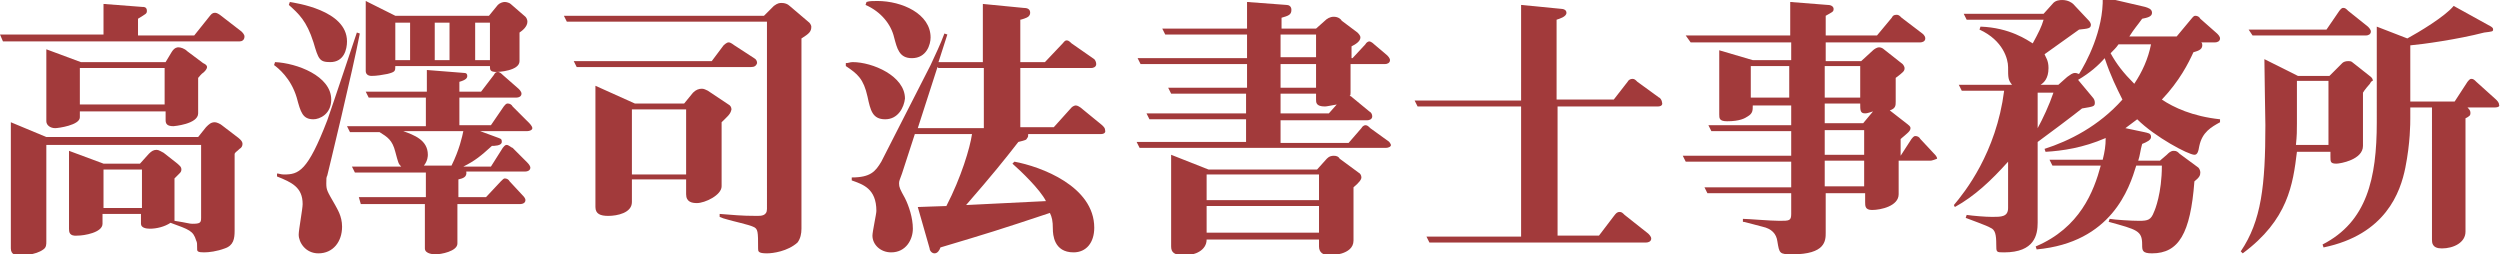
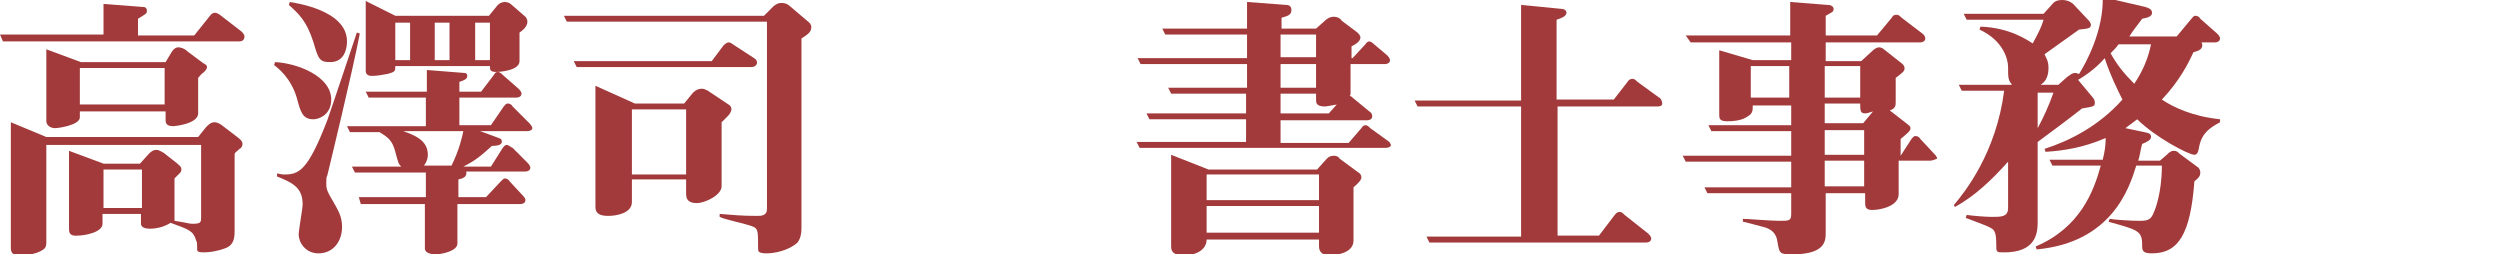
<svg xmlns="http://www.w3.org/2000/svg" version="1.1" id="レイヤー_1のコピー" x="0px" y="0px" viewBox="0 0 253.6 25.8" style="enable-background:new 0 0 253.6 25.8;" xml:space="preserve">
  <style type="text/css">
	.st0{fill:#A23A3B;}
</style>
  <g>
    <path class="st0" d="M24.3,4.2h-24L0,3.5h10.5V0.4l3.9,0.3c0.2,0,0.5,0,0.5,0.4c0,0.3-0.1,0.3-0.9,0.8v1.7h5.7l1.6-2   c0.1-0.1,0.2-0.3,0.5-0.3c0.1,0,0.2,0,0.5,0.2l2.2,1.7c0.1,0.1,0.3,0.3,0.3,0.5C24.8,4.1,24.5,4.2,24.3,4.2z M24.3,15.1   c-0.3,0.3-0.4,0.3-0.5,0.5v7.8c0,0.8-0.1,1.5-1,1.8c-0.8,0.3-1.6,0.4-2.1,0.4c-0.6,0-0.7-0.1-0.7-0.3c0-0.6,0-0.7-0.1-0.9   c-0.3-1-0.7-1.1-2.6-1.8c-0.6,0.4-1.4,0.6-2.1,0.6c-0.4,0-0.9-0.1-0.9-0.5v-1h-3.9v1c0,0.9-1.9,1.2-2.5,1.2C7,24,7,23.5,7,23.2   v-7.9l3.5,1.3h3.7l0.9-1c0.3-0.3,0.5-0.4,0.8-0.4c0.2,0,0.5,0.2,0.7,0.3l1.4,1.1c0.2,0.2,0.4,0.3,0.4,0.6c0,0.2-0.1,0.3-0.2,0.4   c-0.1,0.1-0.4,0.4-0.5,0.5v4.2v0.1c1.3,0.2,1.5,0.3,1.8,0.3c0.8,0,0.9-0.1,0.9-0.6v-7.4H4.7v9.8c0,0.3,0,0.6-0.3,0.8   c-0.8,0.6-2.2,0.6-2.4,0.6c-0.3,0-0.9,0-0.9-0.7V12.4l3.6,1.5h15.4l0.8-1c0.3-0.3,0.5-0.5,0.9-0.5c0.2,0,0.6,0.2,0.7,0.3l1.7,1.3   c0.1,0.1,0.4,0.3,0.4,0.6C24.6,14.8,24.5,15,24.3,15.1z M20.7,7.3c-0.4,0.3-0.4,0.4-0.6,0.6v3.6c0,1.1-2.5,1.3-2.5,1.3   c-0.6,0-0.8-0.2-0.8-0.6v-0.9H8.1v0.6c0,0.8-2.2,1.1-2.5,1.1c-0.5,0-0.9-0.3-0.9-0.7V5l3.5,1.3h8.6l0.6-1c0.3-0.5,0.6-0.5,0.7-0.5   c0.2,0,0.6,0.1,0.9,0.4l1.6,1.2C20.8,6.5,21,6.6,21,6.8C21,7,20.8,7.2,20.7,7.3z M16.7,6.9H8.1v3.7h8.6V6.9z M14.4,17.2h-3.9v3.9   h3.9V17.2z" />
    <path class="st0" d="M31.8,12.1c-1.1,0-1.3-0.7-1.7-2.2c-0.6-2-1.9-3-2.3-3.3l0.1-0.3c2.2,0.1,5.7,1.4,5.7,3.8   C33.6,11.6,32.4,12.1,31.8,12.1z M33.2,17.8c-0.1,0.2-0.1,0.3-0.1,0.8c0,0.7,0.1,0.8,0.9,2.2c0.2,0.4,0.7,1.1,0.7,2.2   c0,1.5-0.9,2.7-2.4,2.7c-1.3,0-2-1.1-2-1.9c0-0.5,0.4-2.6,0.4-3.1c0-1.7-1.1-2.2-2.6-2.8v-0.3c0.2,0,0.4,0.1,0.7,0.1   c1.5,0,2.4-0.3,4.4-5.5c0.5-1.4,2.9-8.6,3-8.9l0.3,0.1C35.8,7.1,33.3,17.4,33.2,17.8z M33.5,6.3c-1.1,0-1.2-0.3-1.7-2   c-0.7-2.2-1.5-2.9-2.5-3.8l0.1-0.3c0.5,0.1,5.8,0.8,5.8,4C35.2,5,34.9,6.3,33.5,6.3z M53.5,13.3h-4.8l1.9,0.7   c0.3,0.1,0.3,0.2,0.3,0.4c0,0.4-0.8,0.4-1,0.4c-1.1,1-1.7,1.5-2.9,2.1h2.8L51,15c0.1-0.1,0.2-0.3,0.4-0.3S51.9,15,52,15l1.5,1.5   c0.2,0.2,0.3,0.4,0.3,0.5c0,0.3-0.3,0.4-0.5,0.4h-6c0.1,0.6-0.4,0.7-0.8,0.8V20h2.8l1.5-1.6c0.2-0.2,0.3-0.3,0.4-0.3   c0.2,0,0.4,0.1,0.5,0.3l1.3,1.4c0.1,0.1,0.3,0.3,0.3,0.5c0,0.3-0.3,0.4-0.5,0.4h-6.4v4c0,0.8-1.7,1.1-2.2,1.1c-0.1,0-1.1,0-1.1-0.6   v-4.5h-6.5L36.4,20h6.8v-2.5H36l-0.3-0.6h5c-0.3-0.3-0.3-0.4-0.6-1.5c-0.3-1.2-0.8-1.5-1.6-2h-3l-0.3-0.6h8V9.9h-5.8l-0.3-0.6h6.2   V7.1l3.8,0.3c0.2,0,0.3,0.1,0.3,0.3s-0.1,0.4-0.8,0.6v1h2.2l1.3-1.7c0.1-0.2,0.2-0.3,0.4-0.3c0.2,0,0.4,0.2,0.5,0.3L52.6,9   c0.1,0.1,0.3,0.3,0.3,0.5c0,0.3-0.3,0.4-0.5,0.4h-5.8v2.8h3.2l1.3-1.9c0.1-0.1,0.2-0.3,0.4-0.3c0.2,0,0.4,0.1,0.5,0.3l1.7,1.7   c0,0,0.3,0.3,0.3,0.5C54,13.2,53.7,13.3,53.5,13.3z M52.7,3.3v2.9c0,1-2.2,1.1-2.3,1.1c-0.7,0-0.7-0.2-0.7-0.6h-9.6   c0,0.5,0,0.6-0.8,0.8c-0.5,0.1-1.1,0.2-1.6,0.2c-0.4,0-0.6-0.2-0.6-0.5V0.1l3,1.5h9.5l0.9-1.1c0.2-0.2,0.5-0.3,0.7-0.3   c0.2,0,0.5,0.1,0.6,0.2l1.5,1.3c0.1,0.1,0.2,0.3,0.2,0.5C53.5,2.7,53,3.1,52.7,3.3z M41.6,2.3h-1.5v3.8h1.5V2.3z M40.9,13.3   c1.1,0.4,2.5,0.9,2.5,2.4c0,0.1,0,0.6-0.4,1.1h2.8c0.8-1.6,1.1-3,1.2-3.5H40.9z M45.6,2.3h-1.5v3.8h1.5V2.3z M49.7,2.3h-1.5v3.8   h1.5V2.3z" />
    <path class="st0" d="M81.3,3.9v19.3c0,0.5-0.1,1-0.4,1.4c-1,0.9-2.5,1.1-3.1,1.1c-0.9,0-0.9-0.2-0.9-0.5c0-1.7,0-2-0.5-2.2   c-0.4-0.2-2.2-0.6-2.5-0.7c-0.4-0.1-0.7-0.2-0.9-0.3l0-0.3c1.4,0.1,2.1,0.2,3.8,0.2c0.4,0,1,0,1-0.7V2.2H57.5l-0.3-0.6h20.3l1-1   c0.4-0.3,0.6-0.3,0.8-0.3c0.3,0,0.6,0.1,0.8,0.3l2,1.7c0.1,0.1,0.2,0.3,0.2,0.4C82.3,3.2,82.1,3.4,81.3,3.9z M76.2,6.8H58.5   l-0.3-0.6h14l1.2-1.6c0,0,0.3-0.3,0.5-0.3c0.1,0,0.2,0,0.6,0.3l2,1.3c0.2,0.1,0.3,0.3,0.3,0.5C76.7,6.7,76.5,6.8,76.2,6.8z    M73.2,12.4v6.5c0,0.9-1.7,1.7-2.5,1.7c-0.5,0-1.1-0.1-1.1-0.9v-1.5h-5.5v2.3c0,1.1-1.5,1.4-2.4,1.4c-0.8,0-1.3-0.2-1.3-0.9V8.7   l4,1.8h5l0.9-1.1C70.6,9.1,70.9,9,71.2,9c0.2,0,0.4,0.1,0.6,0.2l2.1,1.4c0.2,0.1,0.3,0.3,0.3,0.5C74.1,11.6,73.8,11.8,73.2,12.4z    M69.6,11.1h-5.5v6.6h5.5V11.1z" />
-     <path class="st0" d="M89.8,12.1c-1.3,0-1.5-0.9-1.8-2.3c-0.4-1.8-1-2.3-2.2-3.1l0-0.3c0.3,0,0.4-0.1,0.7-0.1c2,0,5.3,1.4,5.3,3.7   C91.7,10.9,91.1,12.1,89.8,12.1z M111.7,13.6h-7.4c0,0.2,0,0.3-0.1,0.4c-0.1,0.2-0.1,0.2-0.9,0.4c-1.4,1.8-2.6,3.3-5.3,6.4l8.1-0.4   c-0.6-1.2-2.6-3.1-3.4-3.8l0.2-0.2c2.7,0.5,8.1,2.5,8.1,6.7c0,1.5-0.8,2.5-2.1,2.5c-2,0-2.1-1.8-2.1-2.4c0-0.8-0.1-1.2-0.3-1.6   c-5.1,1.7-6.4,2.1-11.1,3.5c-0.1,0.3-0.3,0.6-0.6,0.6c-0.3,0-0.5-0.3-0.5-0.5L93.1,21c0.1,0,2.6-0.1,2.9-0.1   c1.5-2.9,2.4-5.9,2.6-7.3h-5.8l-1.3,4c-0.2,0.6-0.3,0.7-0.3,1c0,0.4,0.1,0.6,0.6,1.5c0.4,0.8,0.8,2,0.8,3.1c0,1.1-0.7,2.4-2.2,2.4   c-1.1,0-1.9-0.8-1.9-1.7c0-0.4,0.4-2.2,0.4-2.5c0-2.3-1.4-2.7-2.5-3.1l0-0.3c1.9,0,2.4-0.6,3-1.6c0.8-1.6,4.3-8.4,5-9.8   c0.5-1.1,1-2.1,1.4-3.2l0.3,0.1l-0.9,2.8h4.5V0.4l4.1,0.4c0.4,0,0.7,0.1,0.7,0.5c0,0.2-0.1,0.3-0.2,0.4c-0.1,0.1-0.7,0.3-0.8,0.3   v4.3h2.5l1.8-1.9c0.1-0.1,0.2-0.3,0.4-0.3c0.1,0,0.2,0,0.5,0.3L111,6c0.1,0.1,0.2,0.3,0.2,0.5c0,0.3-0.3,0.4-0.5,0.4h-7.2v6h3.4   l1.8-2c0.1-0.1,0.3-0.2,0.4-0.2c0.1,0,0.2,0,0.5,0.2l2.2,1.8c0.2,0.2,0.3,0.3,0.3,0.5C112.2,13.5,111.9,13.6,111.7,13.6z M92.5,5.9   c-1.3,0-1.5-1-1.8-2.1c-0.3-1.3-1.3-2.6-2.9-3.3l0.1-0.3c0.3-0.1,0.6-0.1,1.1-0.1c2.5,0,5.4,1.3,5.4,3.7C94.4,4.5,94,5.9,92.5,5.9z    M99.8,6.9h-4.6l-0.1-0.1l-2,6.2h6.7V6.9z" />
    <path class="st0" d="M140.6,15h-25l-0.3-0.6h11.1v-2.3h-9.8l-0.3-0.6h10.1v-2h-7.6l-0.3-0.6h8V6.5h-10.8l-0.3-0.6h11.1V3.5h-8.3   l-0.3-0.6h8.6V0.2l4,0.3c0.2,0,0.5,0.1,0.5,0.5c0,0.5-0.3,0.6-1,0.8v1.1h3.5l0.9-0.8c0.2-0.2,0.5-0.4,0.9-0.4   c0.4,0,0.7,0.2,0.8,0.4l1.6,1.2c0.1,0.1,0.3,0.3,0.3,0.5c0,0.4-0.5,0.7-0.9,0.9v1.2h0.1l1.3-1.4c0.1-0.2,0.3-0.3,0.4-0.3   s0.3,0.1,0.5,0.3l1.3,1.1c0.1,0.1,0.3,0.3,0.3,0.5c0,0.3-0.3,0.4-0.5,0.4H137v2.9c0,0.2,0,0.3-0.1,0.3c0.2,0.1,0.2,0.1,0.3,0.2   l1.7,1.4c0.2,0.1,0.3,0.3,0.3,0.5c0,0.3-0.3,0.4-0.5,0.4h-8.8v2.3h6.9l1.3-1.5c0.1-0.2,0.3-0.3,0.4-0.3c0.2,0,0.3,0.1,0.5,0.3   l1.8,1.3c0.2,0.1,0.3,0.4,0.3,0.4C141.1,14.9,140.8,15,140.6,15z M137.3,19v5.4c0,1.5-2.4,1.5-2.4,1.5c-0.7,0-1.1-0.3-1.1-0.9v-0.7   h-11.4c0,1.1-1.2,1.6-2.2,1.6c-1.1,0-1.4-0.3-1.4-0.9v-9.3l3.8,1.5h11l0.9-1c0.1-0.1,0.3-0.4,0.8-0.4c0.3,0,0.5,0.1,0.6,0.3   l1.9,1.4c0.2,0.1,0.3,0.3,0.3,0.5S137.9,18.5,137.3,19z M133.8,17.7h-11.4v2.6h11.4V17.7z M133.8,20.9h-11.4v2.7h11.4V20.9z    M133.5,3.5h-3.6v2.3h3.6V3.5z M133.5,6.5h-3.6v2.4h3.6V6.5z M134.4,10.8c-0.9,0-0.9-0.4-0.9-0.7V9.5h-3.6v2h4.9l0.8-0.9   C135,10.7,134.6,10.8,134.4,10.8z" />
    <path class="st0" d="M168.2,10.8H158v13.1h4.2l1.6-2.1c0.1-0.1,0.2-0.3,0.5-0.3c0.2,0,0.3,0.1,0.5,0.3l2.4,1.9   c0.1,0.1,0.3,0.3,0.3,0.5c0,0.3-0.3,0.4-0.5,0.4H145l-0.3-0.6h9.6V10.8h-10.5l-0.3-0.6h10.8V0.5l4.1,0.4c0.2,0,0.5,0.1,0.5,0.4   c0,0.4-0.7,0.6-1,0.7v8.1h5.8l1.4-1.8c0.1-0.2,0.3-0.3,0.5-0.3c0.2,0,0.3,0.1,0.5,0.3l2.2,1.6c0.1,0,0.3,0.3,0.3,0.5   C168.7,10.7,168.4,10.8,168.2,10.8z" />
    <path class="st0" d="M195.8,16.3h-3.2v3.4c0,1.2-1.8,1.6-2.7,1.6c-0.7,0-0.7-0.4-0.7-0.8v-0.9h-4v4c0,0.8,0,2.2-3.4,2.2   c-1.3,0-1.3-0.1-1.5-1.3c-0.1-0.8-0.6-1.3-1.5-1.5c-1.6-0.4-1.8-0.5-2-0.5v-0.3c0.5,0,2.8,0.2,3.7,0.2c1,0,1.2,0,1.2-0.7v-2.1h-8.5   l-0.3-0.6h8.8v-2.6h-10.7l-0.3-0.6h11v-2.5h-8.1l-0.3-0.6h8.4v-2h-3.9c0,0.5,0,0.8-0.5,1.1c-0.3,0.2-0.8,0.5-2.1,0.5   c-0.8,0-0.8-0.3-0.8-0.7V5.1l3.4,1h3.9V4.3h-10.2L171,3.6h10.6V0.2l3.8,0.3c0.4,0,0.6,0.2,0.6,0.4c0,0.3-0.1,0.3-0.8,0.7v2h5.2   l1.5-1.8c0.1-0.2,0.2-0.3,0.5-0.3c0.2,0,0.3,0.1,0.5,0.3l2.1,1.6c0,0,0.3,0.2,0.3,0.5c0,0.3-0.3,0.4-0.5,0.4h-9.6v1.9h3.6l1.2-1.1   c0.1-0.1,0.4-0.3,0.6-0.3s0.4,0.1,0.5,0.2l1.9,1.5c0.1,0.1,0.2,0.3,0.2,0.4c0,0.3-0.1,0.4-0.9,1v2.4c0,0.4,0,0.7-0.6,0.9l1.8,1.4   c0.1,0.1,0.3,0.2,0.3,0.4c0,0.3-0.3,0.5-1,1.1v1.7l1.1-1.7c0.1-0.1,0.2-0.3,0.4-0.3c0.2,0,0.4,0.1,0.5,0.3l1.4,1.5   c0.1,0.1,0.3,0.3,0.3,0.5C196.2,16.2,196,16.3,195.8,16.3z M181.5,6.7h-3.9v3.2h3.9V6.7z M188.7,6.7h-3.6v3.2h3.6V6.7z M189.2,11.5   c-0.5,0-0.5-0.3-0.5-1h-3.6v2h3.9l1-1.2C189.4,11.5,189.3,11.5,189.2,11.5z M189.1,13.2h-4v2.5h4V13.2z M189.1,16.3h-4v2.6h4V16.3z   " />
    <path class="st0" d="M223.1,14.8c-0.1,0.6-0.2,0.9-0.5,0.9c-0.6,0-4-1.8-5.8-3.6c-0.4,0.3-0.8,0.6-1.2,0.9l1.9,0.4   c0.4,0.1,0.7,0.1,0.7,0.5c0,0.3-0.4,0.5-0.9,0.7c-0.2,0.7-0.2,1.1-0.4,1.7h2.2l0.7-0.6c0.2-0.2,0.4-0.4,0.7-0.4   c0.3,0,0.4,0.1,0.6,0.3L223,17c0.1,0.1,0.2,0.3,0.2,0.5c0,0.3-0.1,0.5-0.6,0.9c-0.4,5.3-1.6,7.3-4.3,7.3c-1,0-1-0.3-1-0.9   c0-1.4-0.5-1.5-3.4-2.3l0.1-0.3c0.6,0.1,2.2,0.2,3,0.2c0.9,0,1.2-0.1,1.5-0.9c0.1-0.2,0.8-1.9,0.8-4.7h-2.6   c-0.7,2.3-2.5,7.8-10.1,8.5l-0.1-0.3c4.5-1.9,5.9-5.6,6.6-8.2h-4.9l-0.3-0.6h5.4c0.2-0.8,0.3-1.4,0.3-2.2c-2.3,1-4.4,1.3-6.1,1.4   l-0.1-0.3c2.5-0.8,5.5-2.3,7.9-5c-0.6-1.2-1.2-2.4-1.8-4.2c-0.6,0.7-1.5,1.5-2.7,2.2l1.5,1.8c0.1,0.1,0.2,0.3,0.2,0.5   c0,0.4-0.1,0.4-1.3,0.6c-0.6,0.5-3.8,2.9-4.5,3.4v8.2c0,1.2-0.3,3-3.4,3c-0.8,0-0.8,0-0.8-0.8c0-1-0.1-1.5-0.6-1.7   c-0.3-0.2-2-0.8-2.5-1l0.1-0.3c0.7,0.1,1.9,0.2,2.6,0.2c0.9,0,1.6,0,1.6-0.9v-4.7c-1.7,1.9-3.4,3.5-5.4,4.6l-0.1-0.2   c1.1-1.3,4.3-5.3,5.1-11.6h-4.3l-0.3-0.6h5.4c-0.4-0.5-0.4-0.7-0.4-1.8c0-0.8-0.5-2.7-2.9-3.8l0.1-0.3c3,0.1,4.8,1.4,5.3,1.7   c0.6-1.1,0.9-1.7,1.1-2.4h-7.8l-0.3-0.6h8.1l0.9-1c0.3-0.4,0.8-0.4,1-0.4c0.6,0,1,0.3,1.1,0.4l1.6,1.7c0.1,0.1,0.2,0.3,0.2,0.4   c0,0.4-0.3,0.4-1.2,0.5c-1.1,0.8-3.1,2.2-3.5,2.5c0.1,0.3,0.4,0.6,0.4,1.4c0,1.1-0.5,1.5-0.8,1.7h1.8l0.9-0.8   c0.3-0.2,0.5-0.4,0.8-0.4c0.2,0,0.3,0.1,0.4,0.1c0.7-1.1,2.5-4.4,2.4-7.8l4.3,1c0.3,0.1,0.7,0.2,0.7,0.6c0,0.4-0.5,0.5-1,0.6   c-0.5,0.7-0.8,1-1.3,1.8h4.8l1.5-1.8c0.1-0.1,0.2-0.3,0.4-0.3c0.2,0,0.4,0.1,0.5,0.3l1.7,1.5c0.1,0.1,0.3,0.3,0.3,0.5   c0,0.3-0.3,0.4-0.5,0.4h-1.4c0.1,0.1,0.1,0.2,0.1,0.3c0,0.5-0.6,0.6-0.9,0.7c-0.5,1.1-1.4,2.9-3.2,4.8c1.2,0.8,3.1,1.7,5.9,2v0.3   C224.3,12.9,223.4,13.4,223.1,14.8z M206.7,9.5V13c0.5-0.9,1.2-2.4,1.6-3.6H206.7z M214.9,4.5c-0.2,0.3-0.5,0.6-0.8,0.9   c0.6,1.1,1.3,2,2.4,3.1c0.8-1.2,1.4-2.5,1.7-4H214.9z" />
-     <path class="st0" d="M240.4,8.5c-0.1,0.1-0.6,0.7-0.7,0.9v5.4c0,1.4-2.3,1.8-2.7,1.8c-0.6,0-0.6-0.2-0.6-0.7v-0.5h-3.4   c-0.4,3.3-0.9,6.9-5.5,10.3l-0.2-0.2c2.1-3.1,2.5-6.7,2.5-12.8c0-0.3-0.1-5.7-0.1-6.7l3.4,1.7h3.2l1.3-1.3c0.1-0.1,0.3-0.2,0.6-0.2   c0.1,0,0.3,0,0.4,0.1l1.9,1.5c0.1,0.1,0.2,0.2,0.2,0.4C240.6,8.2,240.5,8.3,240.4,8.5z M240,3.6h-11.5L228.1,3h7.9l1.3-1.9   c0.1-0.1,0.2-0.3,0.4-0.3c0.2,0,0.3,0.1,0.5,0.3l2,1.6c0.1,0.1,0.3,0.3,0.3,0.5C240.5,3.5,240.2,3.6,240,3.6z M236.3,8.2H233v4.3   c0,0.8,0,1.2-0.1,2.2h3.3V8.2z M253.1,10.9h-2.8c0.3,0.3,0.3,0.4,0.3,0.6c0,0.2-0.1,0.3-0.5,0.5v11.5c0,1.1-1.2,1.7-2.4,1.7   c-1,0-1-0.6-1-0.9V10.9h-2.2V12c0,0.5,0,2.5-0.5,5c-0.5,2.5-2,6.8-8.3,8.1l-0.1-0.3c4.5-2.3,5.5-6.7,5.5-12.4V2.7l3.1,1.2   c1.1-0.6,3.8-2.2,4.7-3.3l3.8,2.1c0.1,0.1,0.2,0.1,0.2,0.3c0,0.2-0.1,0.2-0.9,0.3c-2.7,0.7-6.3,1.2-7.5,1.3v5.7h4.5l1.3-2   c0.1-0.1,0.2-0.3,0.4-0.3c0.2,0,0.3,0.1,0.5,0.3l2,1.8c0.1,0.1,0.3,0.3,0.3,0.5C253.6,10.8,253.4,10.9,253.1,10.9z" />
  </g>
</svg>